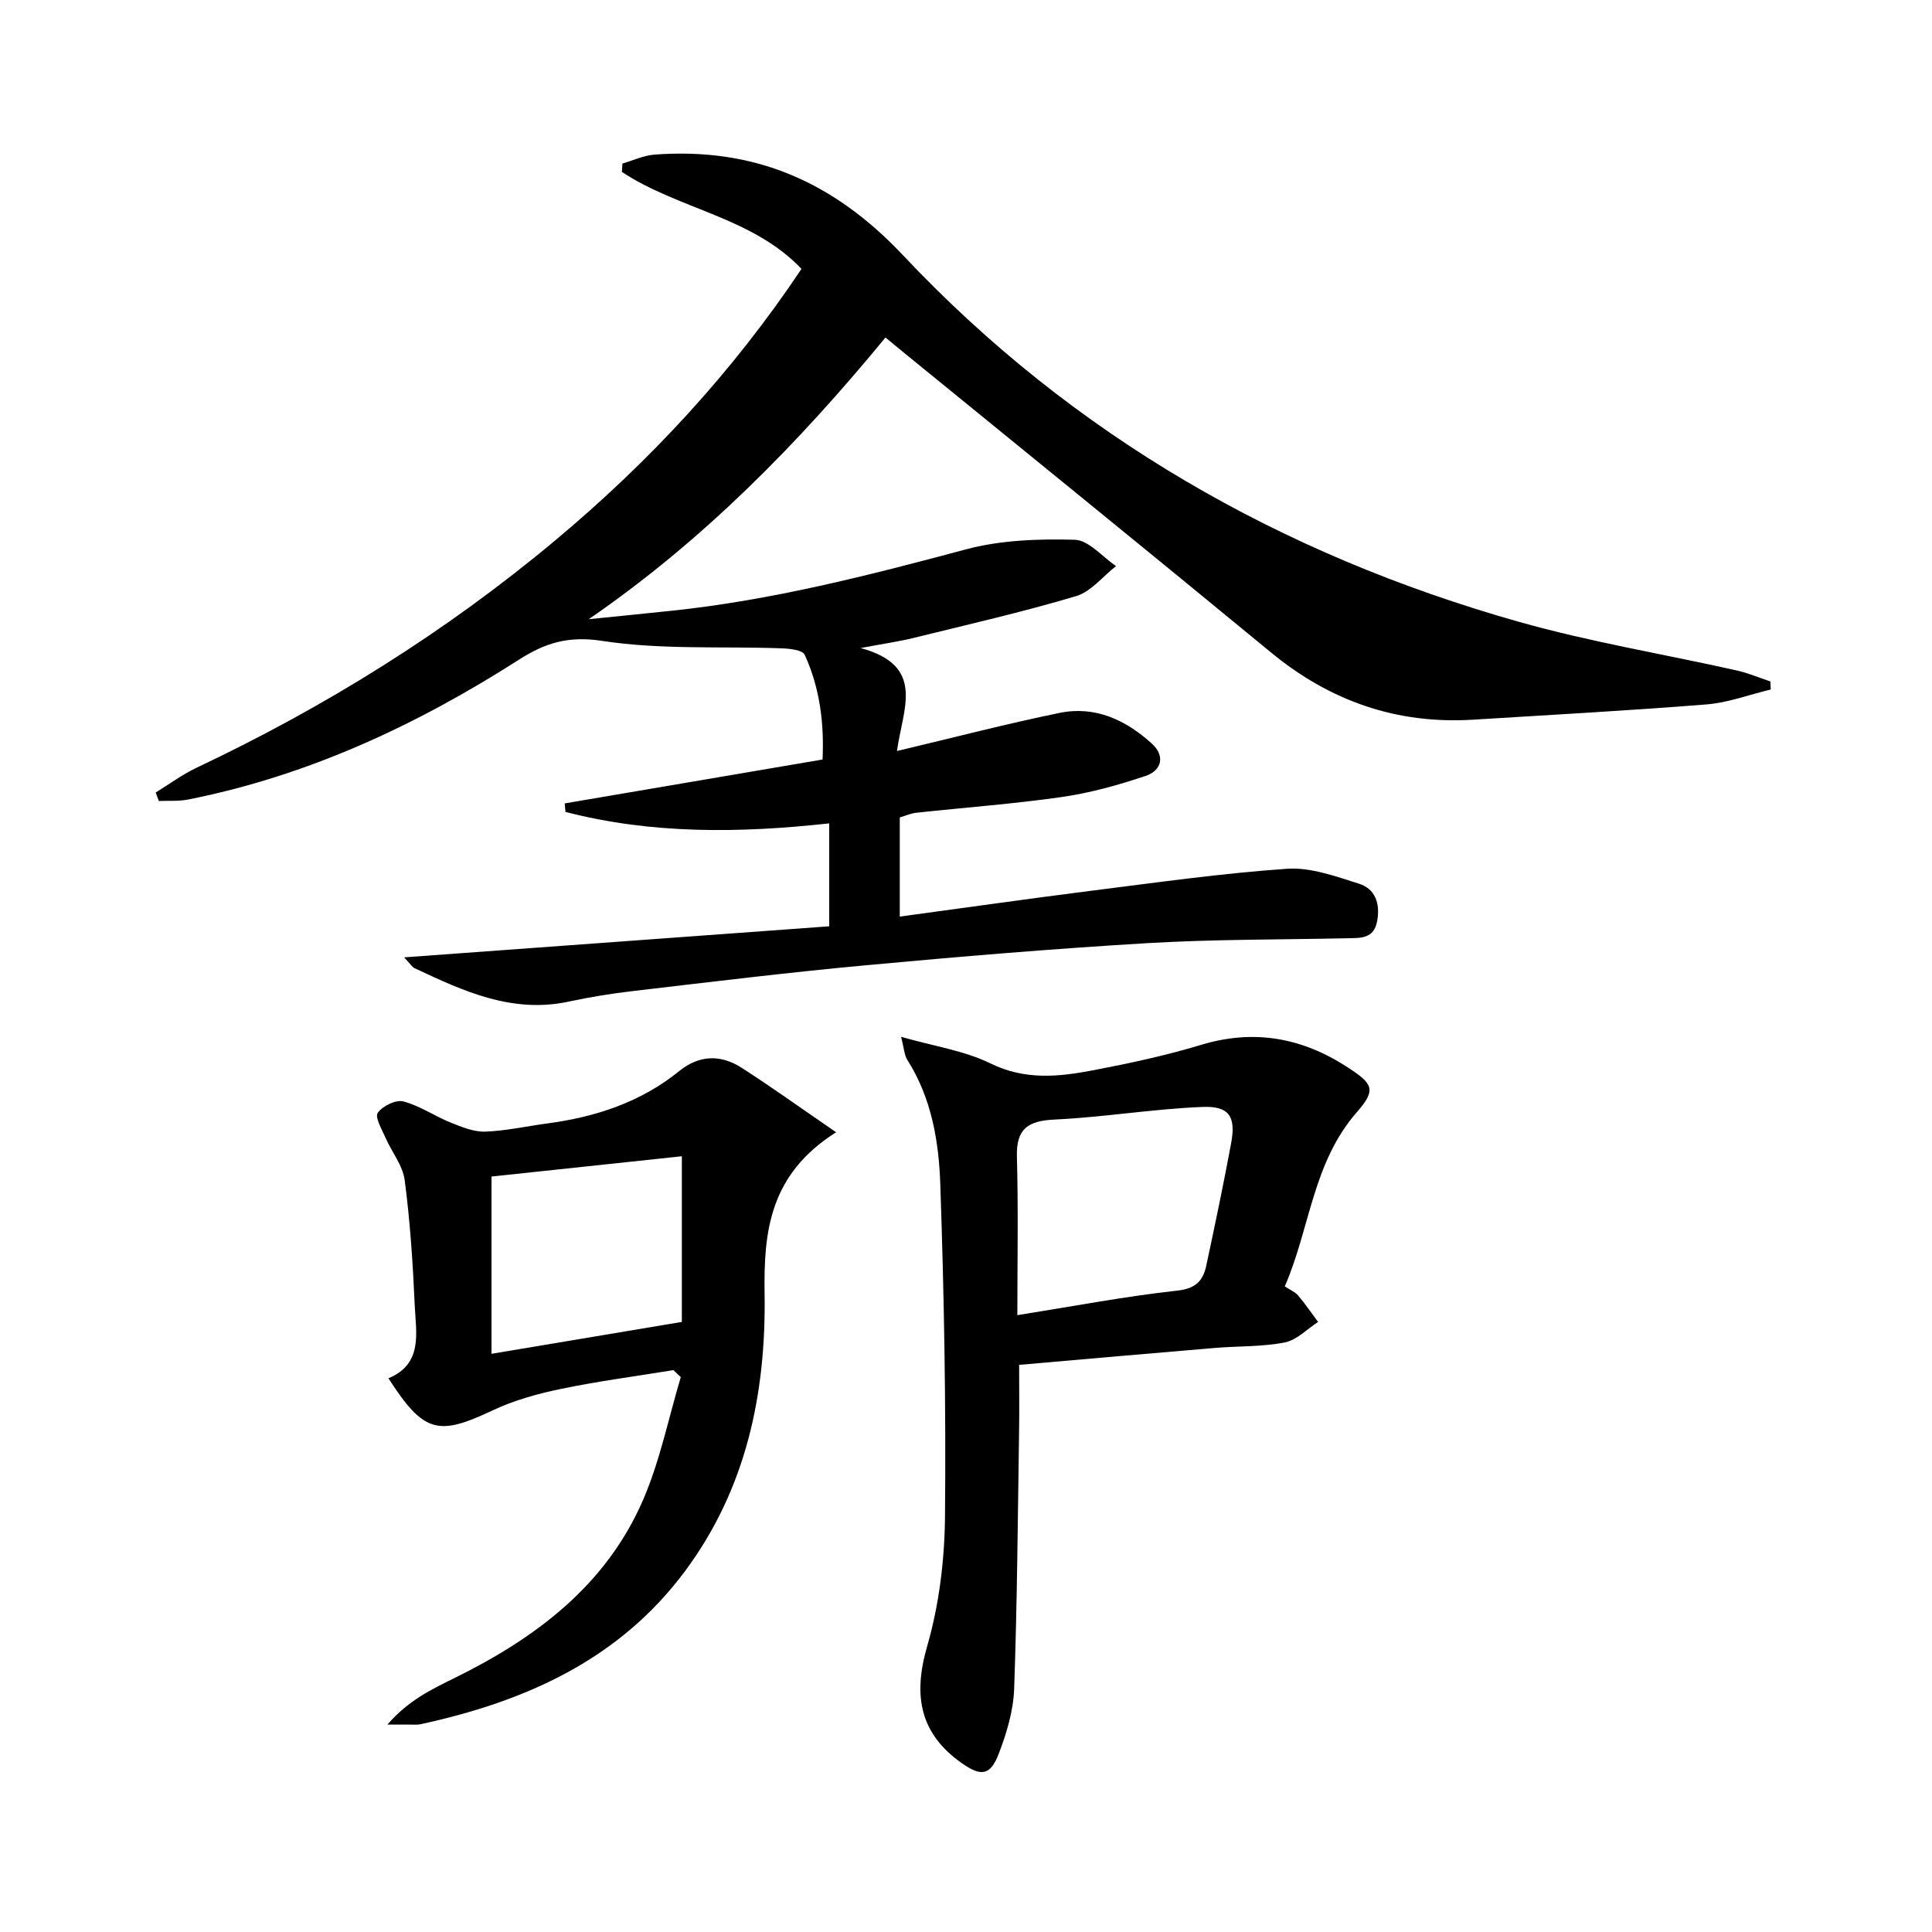
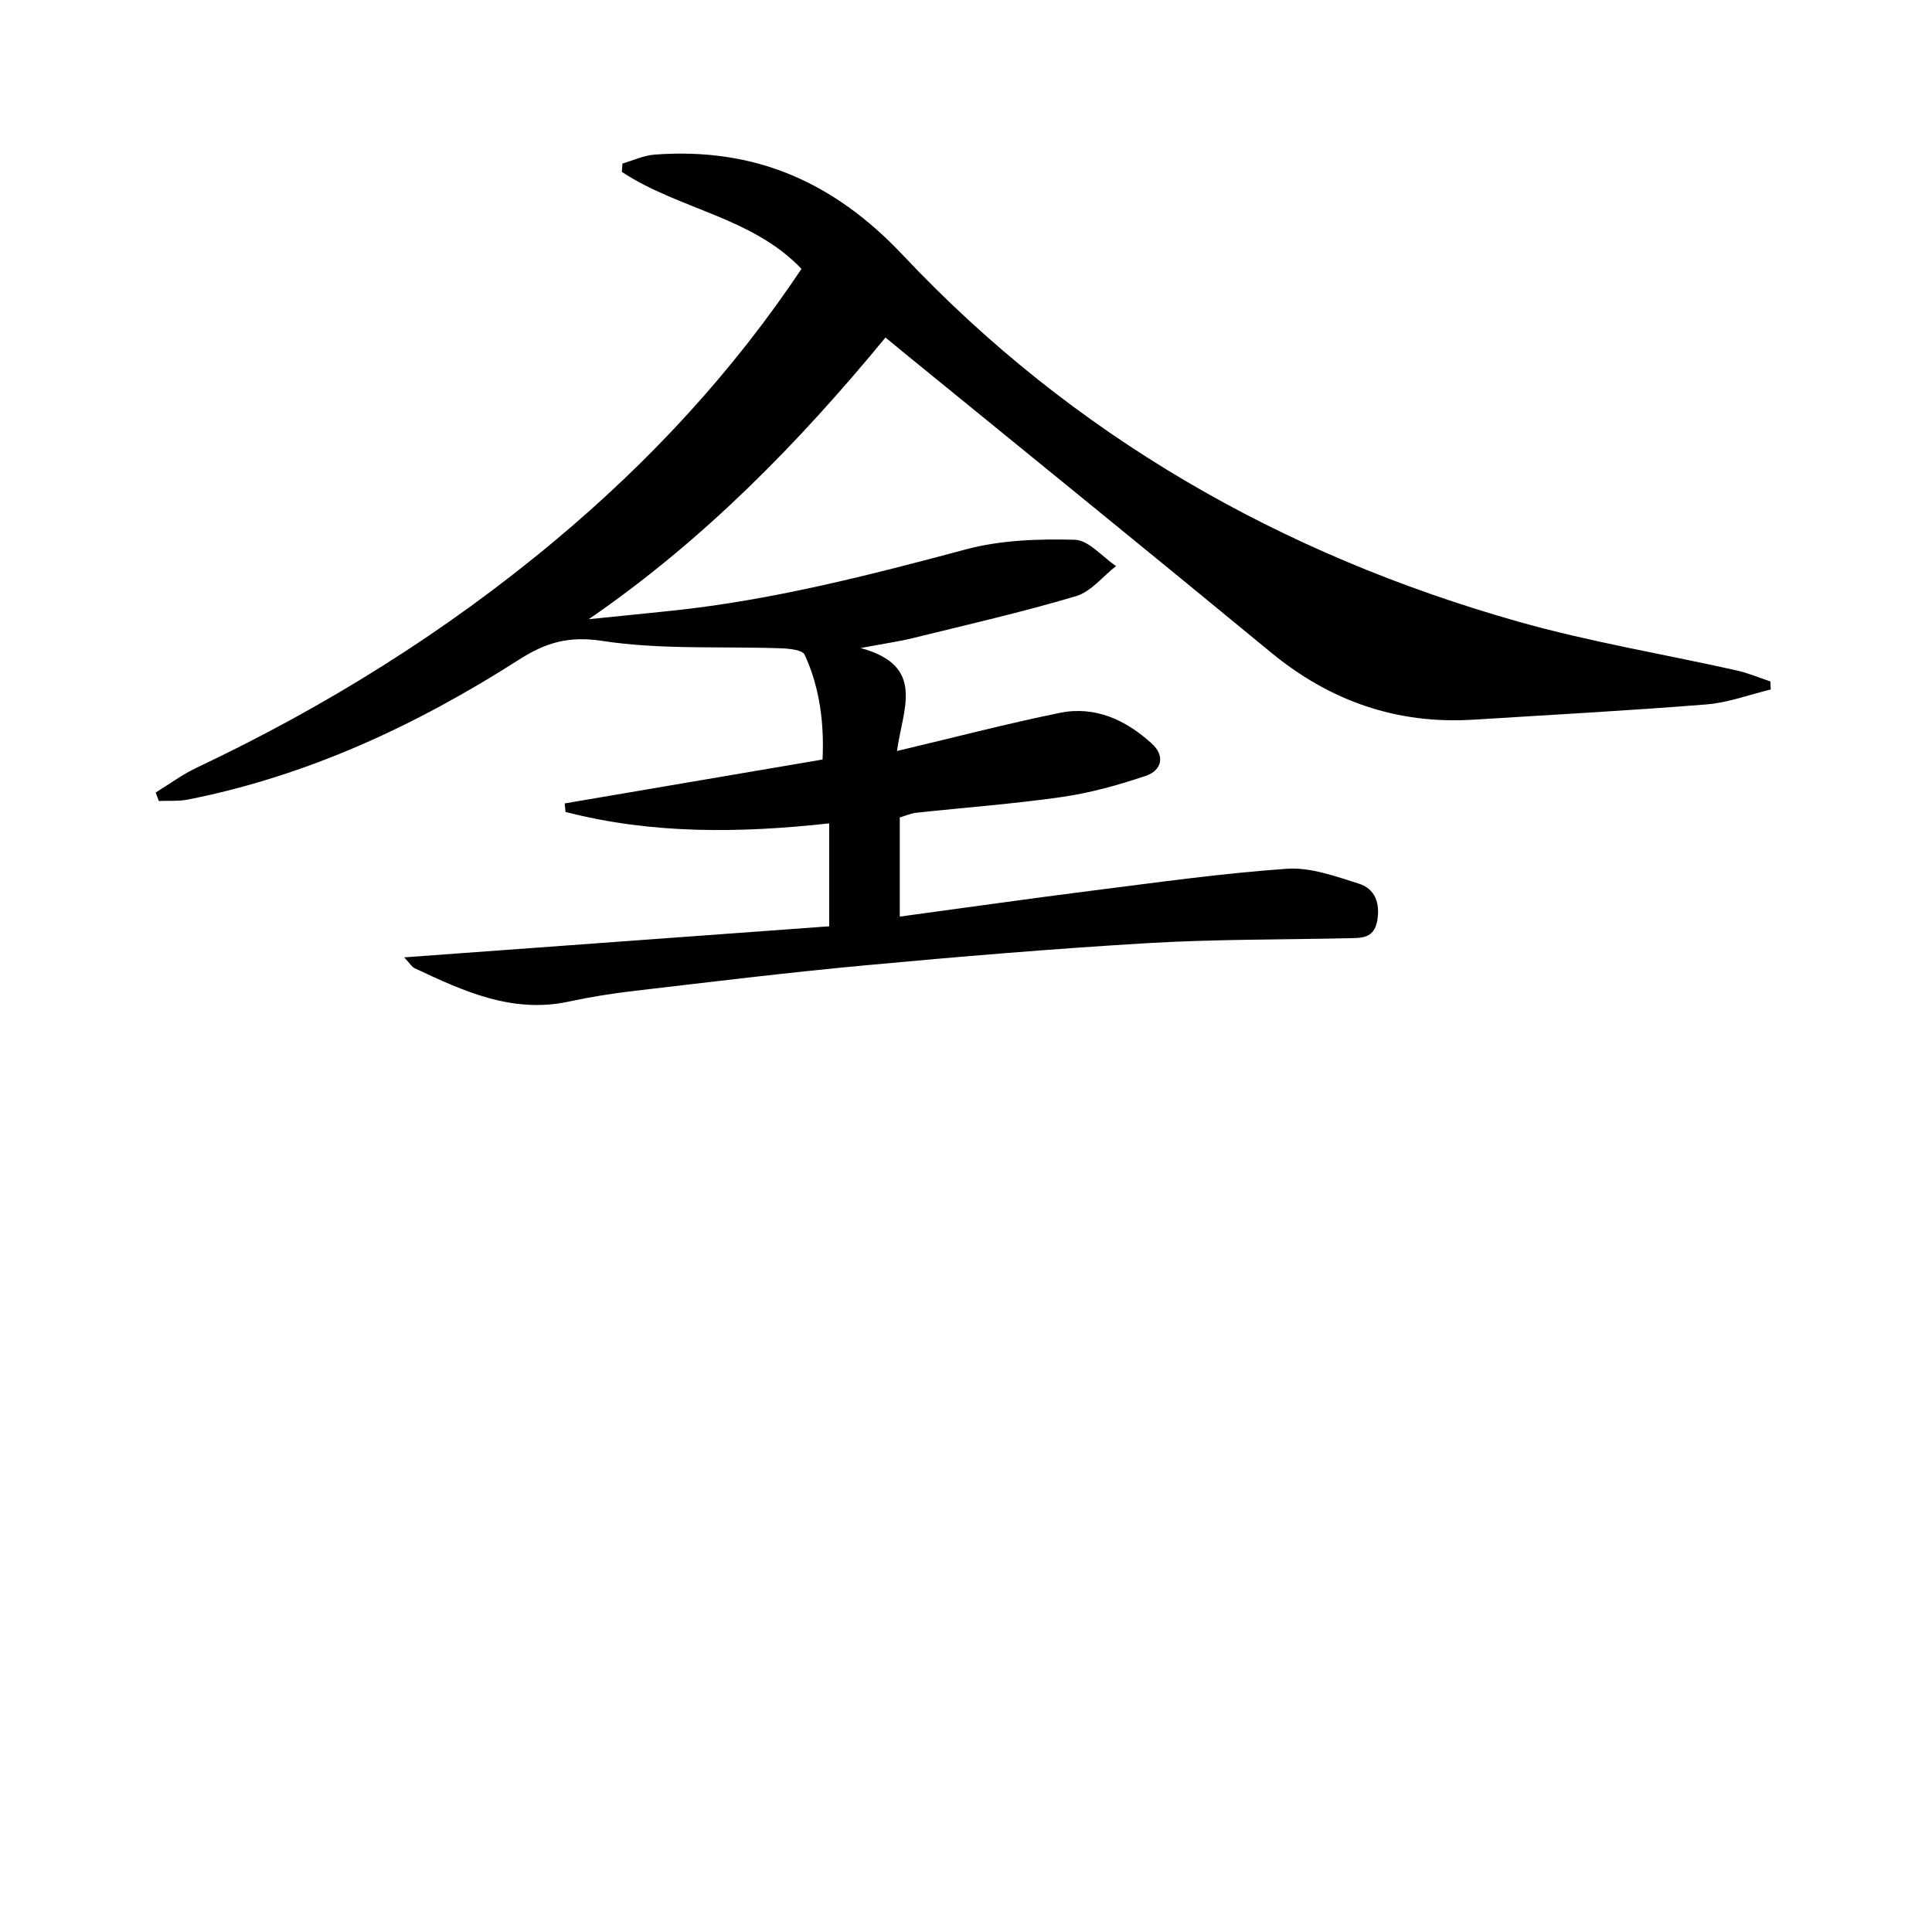
<svg xmlns="http://www.w3.org/2000/svg" enable-background="new 0 0 400 400" viewBox="0 0 400 400">
  <path d="m366.62 142.75c-4.43 1.06-8.8 2.73-13.29 3.09-16.07 1.29-32.17 2.15-48.26 3.16-15.84.99-29.67-3.82-41.93-13.92-25.17-20.75-50.52-41.28-75.8-61.9-1.26-1.03-2.52-2.07-4.01-3.3-18.13 22.02-37.77 42.05-61.44 58.32 5.75-.59 11.5-1.15 17.25-1.76 20.72-2.18 40.78-7.33 60.85-12.7 7.2-1.93 15.02-2.19 22.52-1.99 2.9.08 5.71 3.54 8.56 5.45-2.75 2.14-5.19 5.31-8.3 6.23-11.12 3.31-22.45 5.89-33.72 8.67-2.88.71-5.83 1.12-10.86 2.07 13.58 3.69 8.71 12.54 7.52 21.32 11.93-2.83 22.75-5.66 33.71-7.9 7.33-1.5 13.7 1.49 19.05 6.36 2.8 2.54 2.07 5.57-1.27 6.69-5.62 1.89-11.42 3.51-17.27 4.36-10.02 1.44-20.14 2.18-30.21 3.27-1.13.12-2.21.62-3.43.97v20.53c13.39-1.81 26.47-3.68 39.58-5.34 13.51-1.7 27.01-3.62 40.58-4.56 4.88-.34 10.05 1.56 14.88 3.08 3.4 1.07 4.46 4.09 3.8 7.73-.67 3.7-3.37 3.51-6.03 3.57-13.81.31-27.64.2-41.42 1.01-19.57 1.16-39.12 2.8-58.64 4.61-16.04 1.48-32.03 3.45-48.03 5.32-4.45.52-8.89 1.24-13.26 2.18-11.72 2.52-21.82-2.17-31.92-6.92-.53-.25-.88-.89-2.16-2.24 29.89-2.19 58.87-4.3 88.01-6.43 0-7.6 0-14.2 0-21.31-18.45 2.03-36.68 2.27-54.6-2.37-.06-.59-.11-1.17-.17-1.76 17.56-2.99 35.12-5.98 53.39-9.09.34-7.28-.49-14.71-3.7-21.69-.45-.98-3.09-1.27-4.74-1.33-12.41-.45-25 .33-37.18-1.54-7.03-1.08-11.8.41-17.27 3.91-21.14 13.52-43.64 24.01-68.44 28.93-1.97.39-4.05.22-6.08.31-.22-.58-.44-1.17-.66-1.75 2.8-1.72 5.46-3.71 8.41-5.11 26.74-12.64 51.66-28.15 74.35-47.13 19.51-16.31 36.67-34.8 50.95-56.18-10.22-10.76-25.48-12.33-37.19-20.08.04-.58.08-1.15.12-1.73 2.21-.64 4.4-1.68 6.65-1.85 20.57-1.54 37.01 5.51 51.47 20.87 35.1 37.27 78.26 61.93 127.41 75.84 14.81 4.19 30.09 6.71 45.13 10.08 2.38.53 4.67 1.51 7 2.28.04.55.06 1.11.09 1.67z" />
-   <path d="m266 266.33c1.15.76 2.13 1.15 2.74 1.86 1.48 1.75 2.79 3.66 4.16 5.5-2.29 1.48-4.42 3.76-6.9 4.25-4.69.92-9.59.73-14.39 1.13-13.38 1.12-26.76 2.3-40.61 3.51 0 4.81.06 9.26-.01 13.7-.27 17.79-.39 35.59-1.02 53.37-.16 4.53-1.55 9.17-3.19 13.45-1.74 4.53-3.66 4.74-7.6 1.98-8.71-6.1-10.2-13.94-7.23-24.21 2.48-8.58 3.61-17.81 3.7-26.77.22-22.95-.18-45.91-.97-68.85-.3-8.9-1.8-17.87-6.79-25.75-.69-1.08-.73-2.57-1.33-4.84 6.92 1.98 13.12 2.87 18.48 5.5 7.17 3.53 14.19 2.79 21.34 1.42 7.48-1.44 14.97-3.03 22.25-5.24 11-3.34 20.97-1.5 30.39 4.64 5.23 3.4 6 4.61 1.89 9.3-9.16 10.46-9.68 24.06-14.91 36.05zm-55.37 5.96c11.82-1.88 22.42-3.91 33.11-5.08 3.85-.42 5.34-2.05 6.01-5.19 1.8-8.42 3.57-16.84 5.14-25.31 1.02-5.49-.34-7.76-5.94-7.53-10.21.41-20.37 2.12-30.59 2.61-5.51.26-7.98 1.87-7.82 7.7.3 10.9.09 21.8.09 32.8z" />
-   <path d="m173.11 234.42c-13.79 8.72-15.01 20.58-14.81 33.41.32 20.7-3.8 40.38-16.43 57.4-13.67 18.43-33.15 27.06-54.84 31.76-.64.14-1.33.06-1.99.07-1.16.01-2.32 0-4.83 0 4.31-5.01 9.16-7.31 13.93-9.66 16.82-8.29 31.37-19.19 39.02-36.9 3.49-8.08 5.25-16.9 7.79-25.39-.51-.48-1.03-.96-1.54-1.44-7.77 1.27-15.59 2.29-23.28 3.89-4.83 1-9.73 2.36-14.17 4.46-11.27 5.34-14.23 4.68-21.54-6.66 7.24-3.01 5.69-9.46 5.44-15.22-.38-8.62-.95-17.25-2.07-25.79-.4-3.06-2.69-5.85-3.99-8.82-.74-1.7-2.22-4.22-1.59-5.13.98-1.41 3.75-2.77 5.3-2.36 3.41.89 6.47 3.04 9.8 4.38 2.29.92 4.79 1.95 7.16 1.87 4.28-.15 8.54-1.12 12.81-1.69 10.03-1.33 19.37-4.39 27.35-10.85 4.15-3.36 8.59-3.45 12.89-.69 6.22 3.99 12.22 8.31 19.59 13.36zm-31.94 39.27c0-11.64 0-23 0-34.3-13.37 1.43-26.33 2.81-39.41 4.2v36.7c13.46-2.26 26.47-4.44 39.41-6.6z" />
</svg>